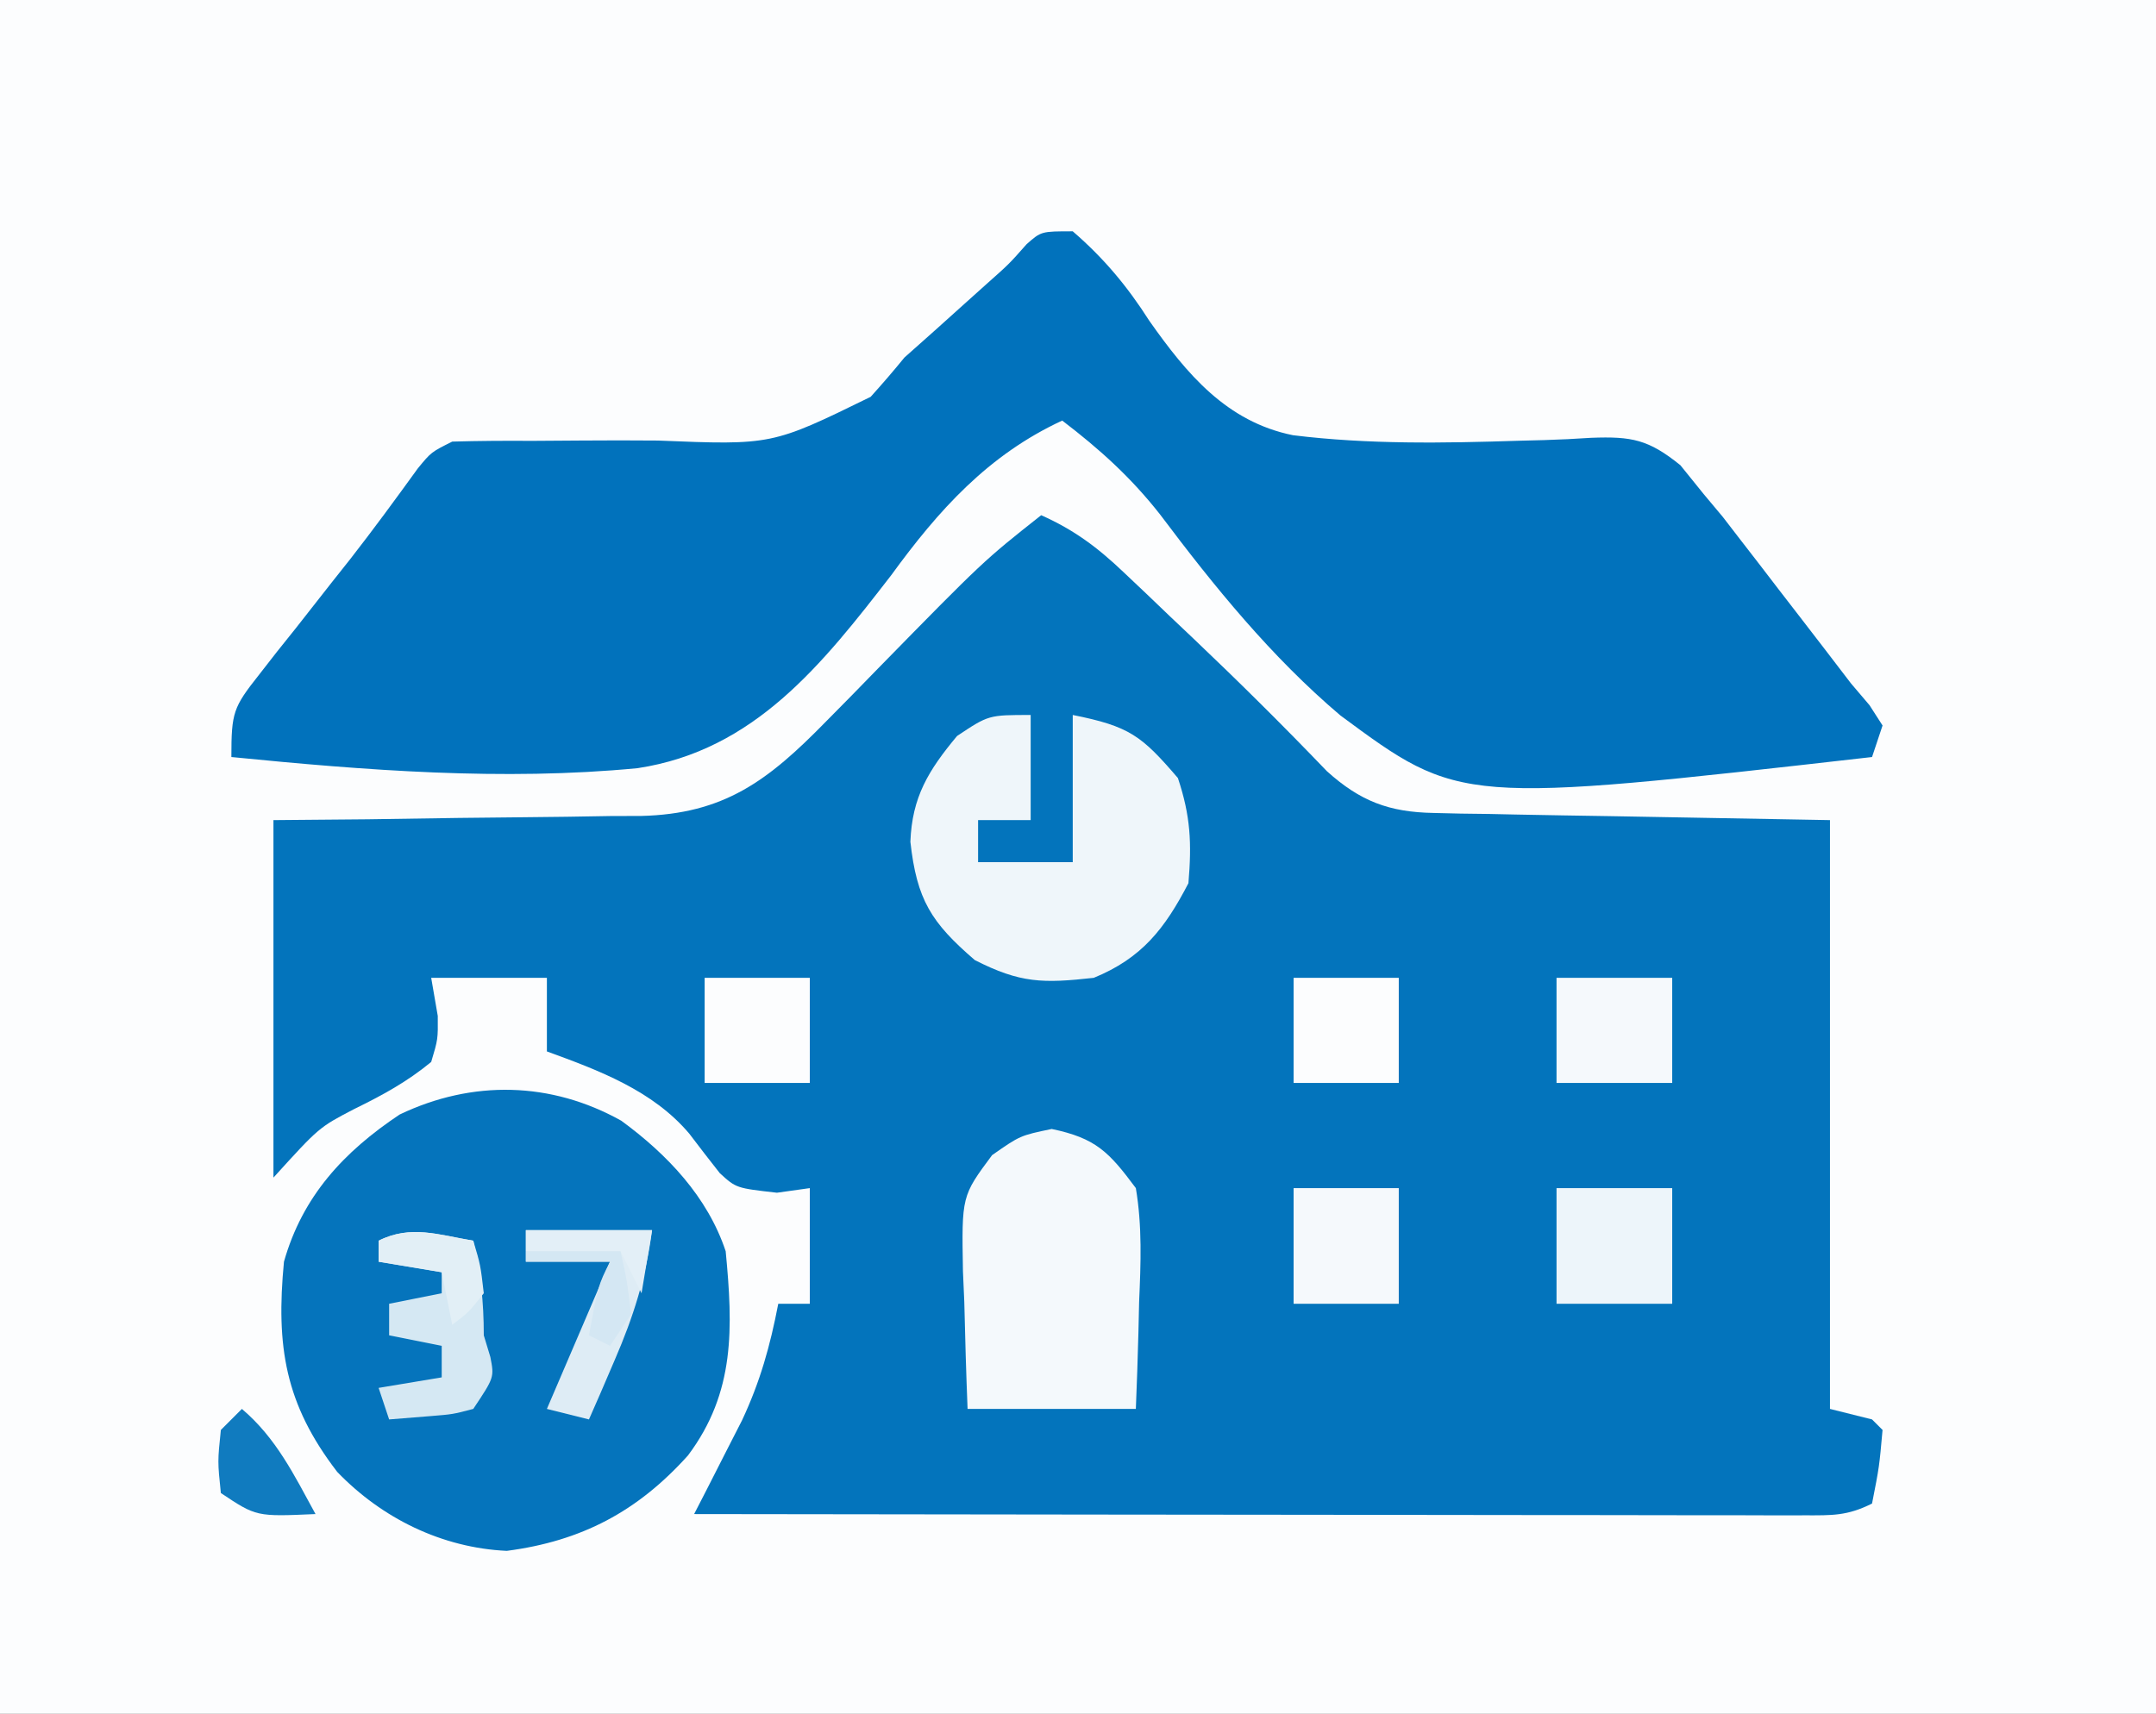
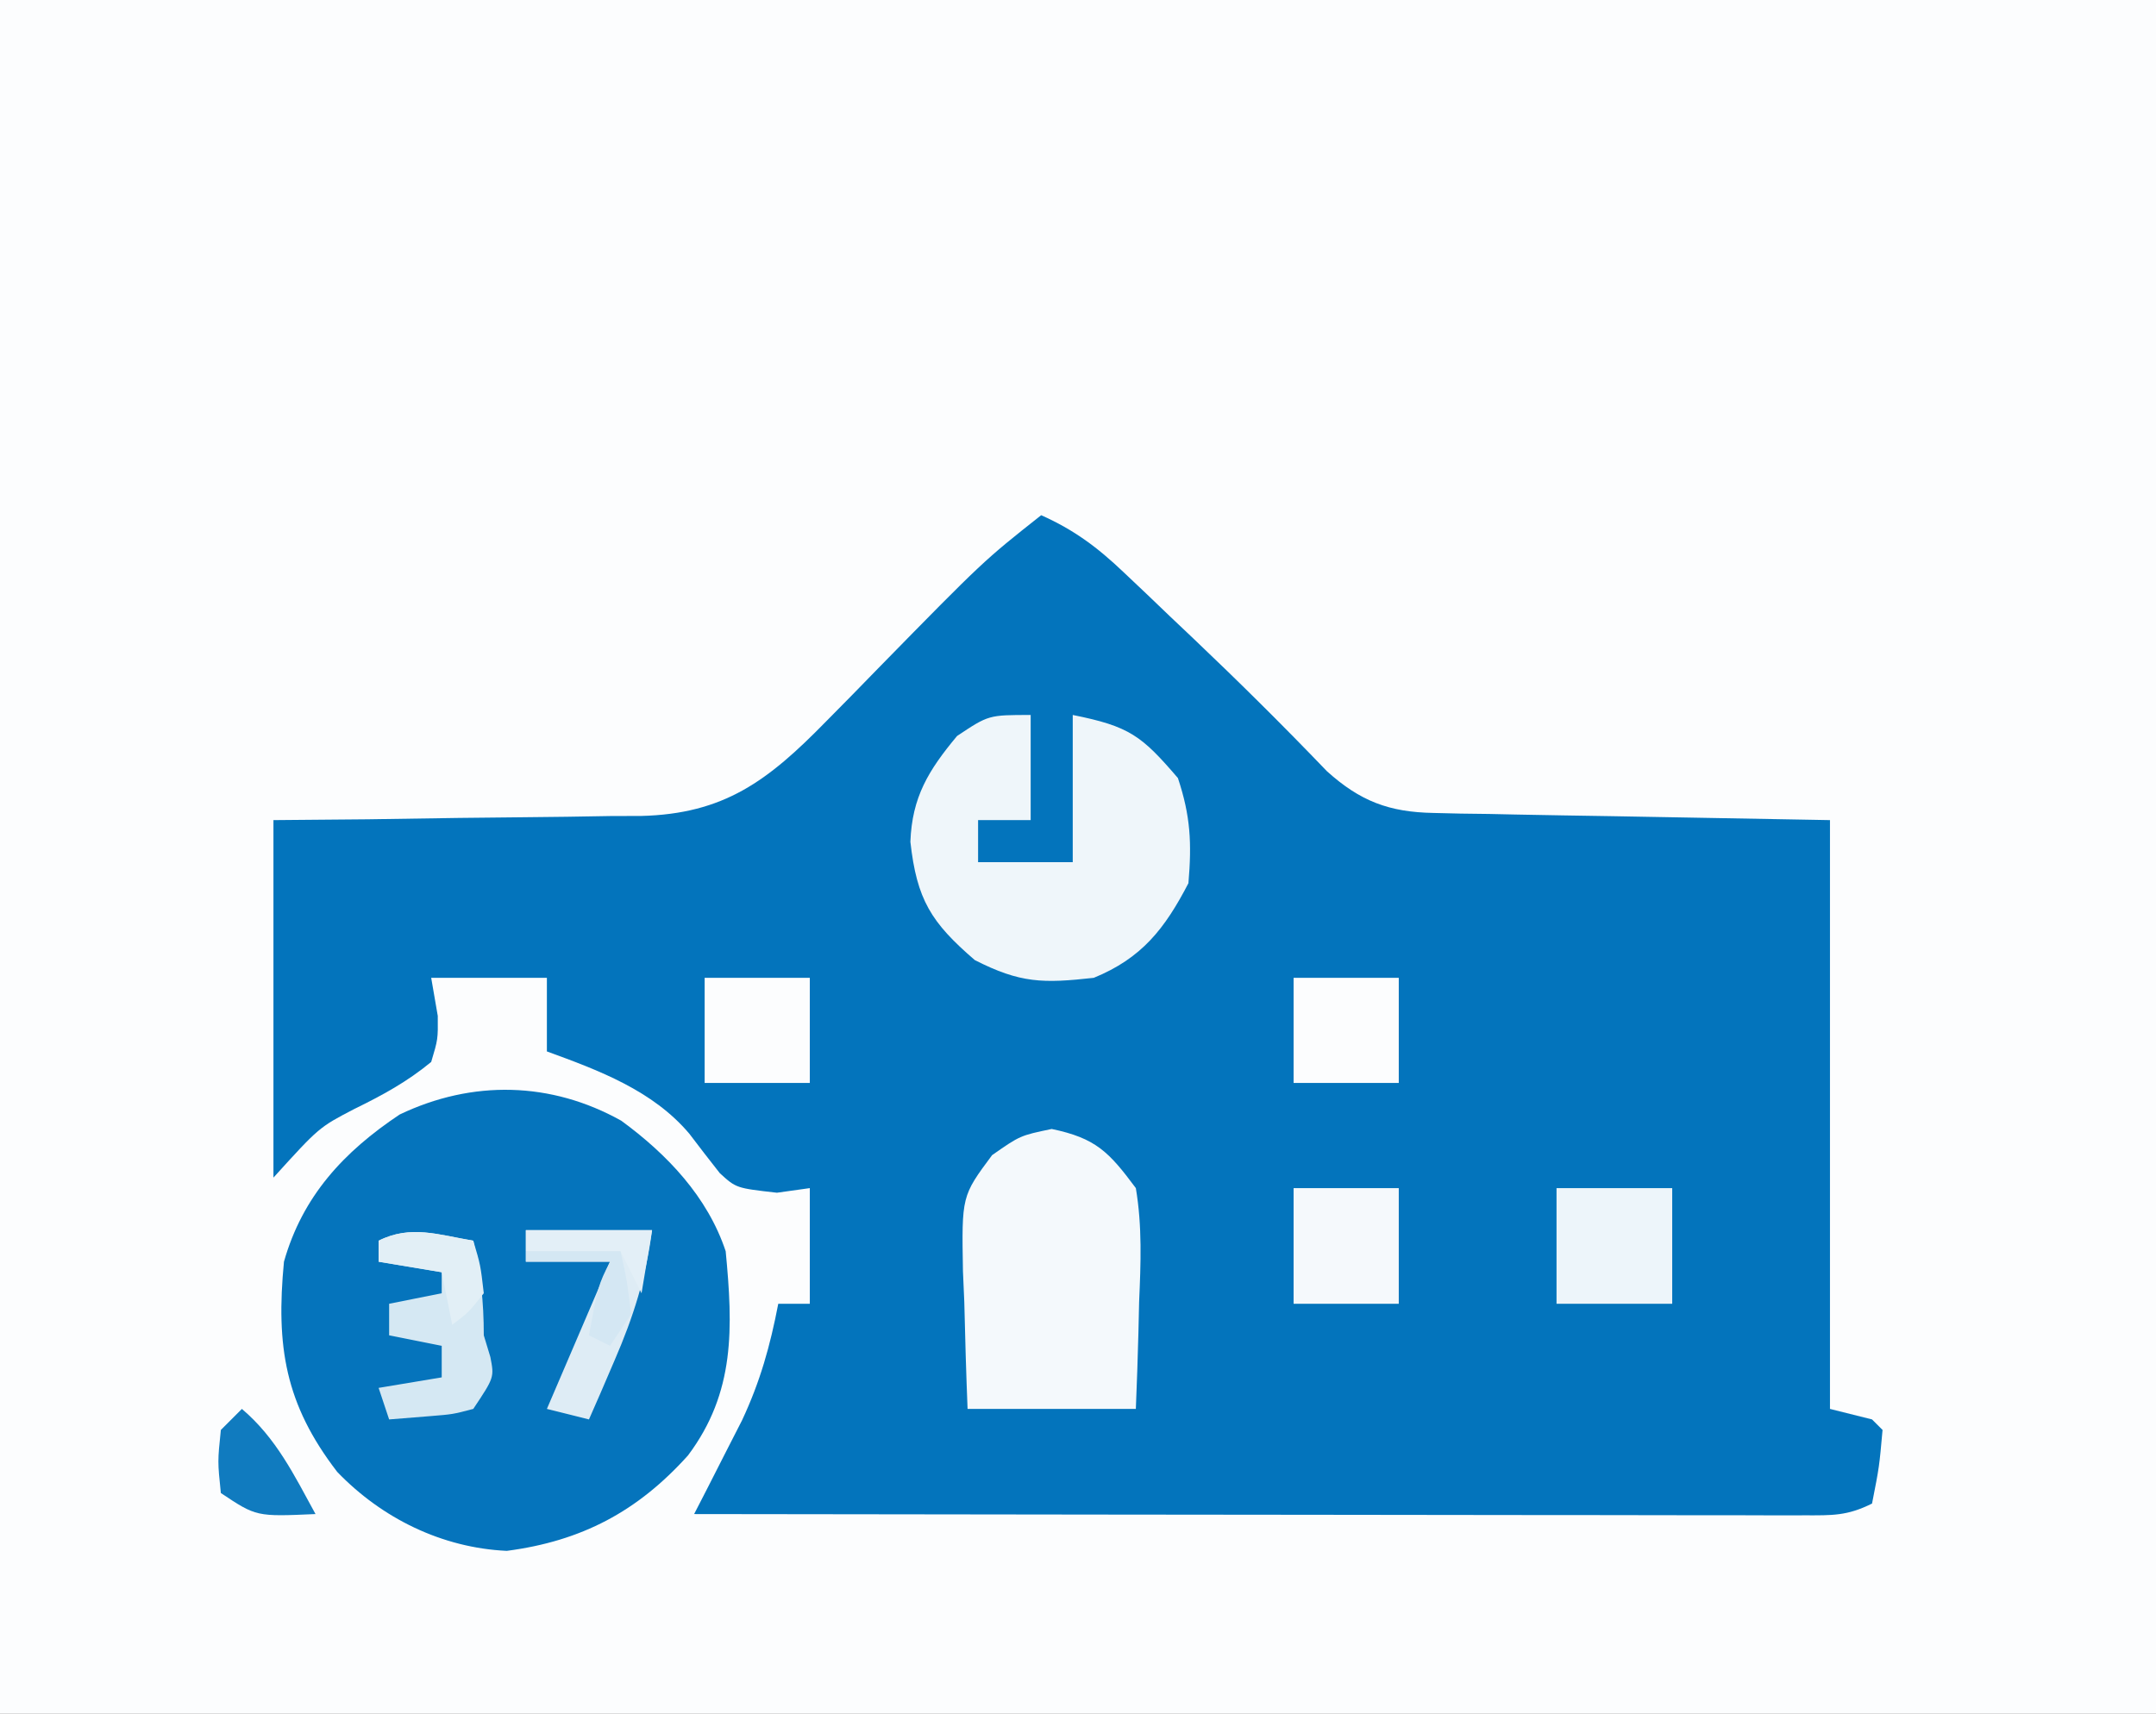
<svg xmlns="http://www.w3.org/2000/svg" version="1.1" width="205" height="163">
  <rect width="100%" height="100%" fill="#333333" stroke="none" />
  <path d="M0 0 C67.65 0 135.3 0 205 0 C205 53.79 205 107.58 205 163 C137.35 163 69.7 163 0 163 C0 109.21 0 55.42 0 0 Z " fill="#FCFDFE" transform="translate(0,0)" />
  <path d="M0 0 C3.13 1.398 5.349 3.056 7.828 5.414 C8.546 6.093 9.264 6.773 10.004 7.473 C10.745 8.183 11.486 8.893 12.25 9.625 C12.976 10.312 13.701 10.999 14.449 11.707 C18.788 15.83 23.025 20.028 27.167 24.349 C30.332 27.199 33.072 28.242 37.31 28.319 C38.588 28.349 38.588 28.349 39.892 28.38 C41.222 28.397 41.222 28.397 42.578 28.414 C43.4 28.432 44.221 28.449 45.068 28.468 C48.128 28.53 51.189 28.577 54.25 28.625 C61.097 28.749 67.945 28.872 75 29 C75 47.48 75 65.96 75 85 C76.32 85.33 77.64 85.66 79 86 C79.33 86.33 79.66 86.66 80 87 C79.688 90.5 79.688 90.5 79 94 C76.634 95.183 75.223 95.123 72.583 95.12 C71.191 95.122 71.191 95.122 69.77 95.124 C68.749 95.121 67.728 95.117 66.675 95.114 C65.066 95.114 65.066 95.114 63.423 95.114 C59.863 95.113 56.303 95.105 52.742 95.098 C50.279 95.096 47.815 95.094 45.352 95.093 C38.858 95.09 32.365 95.08 25.871 95.069 C19.249 95.058 12.626 95.054 6.004 95.049 C-6.997 95.038 -19.999 95.021 -33 95 C-32.583 94.189 -32.166 93.378 -31.736 92.542 C-31.191 91.471 -30.647 90.4 -30.086 89.297 C-29.545 88.238 -29.004 87.18 -28.447 86.089 C-26.715 82.392 -25.768 78.995 -25 75 C-24.01 75 -23.02 75 -22 75 C-22 71.37 -22 67.74 -22 64 C-23.547 64.217 -23.547 64.217 -25.125 64.438 C-29 64 -29 64 -30.555 62.582 C-31.537 61.337 -32.507 60.081 -33.465 58.816 C-36.925 54.722 -42.05 52.8 -47 51 C-47 48.69 -47 46.38 -47 44 C-50.63 44 -54.26 44 -58 44 C-57.794 45.196 -57.587 46.392 -57.375 47.625 C-57.355 49.84 -57.355 49.84 -58 52 C-60.31 53.905 -62.639 55.164 -65.324 56.48 C-68.662 58.219 -68.662 58.219 -73 63 C-73 51.78 -73 40.56 -73 29 C-70.038 28.974 -67.075 28.948 -64.023 28.922 C-61.144 28.883 -58.265 28.838 -55.385 28.792 C-53.389 28.764 -51.393 28.743 -49.397 28.729 C-46.522 28.708 -43.648 28.661 -40.773 28.609 C-39.886 28.608 -38.998 28.607 -38.083 28.606 C-30.136 28.419 -25.966 25.253 -20.469 19.629 C-19.658 18.807 -18.847 17.985 -18.012 17.139 C-17.183 16.289 -16.354 15.438 -15.5 14.562 C-5.481 4.333 -5.481 4.333 0 0 Z " fill="#0374BC" transform="translate(99,49)" />
-   <path d="M0 0 C2.965 2.56 5.195 5.238 7.285 8.516 C10.831 13.547 14.618 18.113 20.942 19.393 C28.084 20.275 35.288 20.151 42.467 19.917 C43.642 19.887 43.642 19.887 44.841 19.856 C46.329 19.81 47.817 19.739 49.303 19.638 C53.147 19.496 54.745 19.794 57.777 22.246 C58.51 23.155 59.244 24.064 60 25 C60.596 25.712 61.191 26.423 61.805 27.156 C62.346 27.859 62.888 28.561 63.445 29.285 C64.047 30.063 64.649 30.841 65.27 31.643 C65.882 32.441 66.494 33.24 67.125 34.062 C67.745 34.865 68.365 35.667 69.004 36.494 C70.675 38.659 72.342 40.826 74 43 C74.581 43.684 75.162 44.368 75.761 45.072 C76.17 45.708 76.579 46.344 77 47 C76.67 47.99 76.34 48.98 76 50 C36.825 54.457 36.825 54.457 25.448 46.044 C18.873 40.467 13.468 33.805 8.306 26.933 C5.512 23.379 2.579 20.735 -1 18 C-8.041 21.261 -12.756 26.514 -17.266 32.715 C-23.796 41.155 -30.253 49.375 -41.373 51.059 C-54.2 52.292 -67.211 51.271 -80 50 C-80 45.759 -79.825 45.279 -77.367 42.172 C-76.808 41.454 -76.248 40.736 -75.672 39.996 C-75.079 39.255 -74.486 38.514 -73.875 37.75 C-72.726 36.287 -71.578 34.823 -70.43 33.359 C-69.861 32.642 -69.292 31.925 -68.706 31.186 C-66.494 28.351 -64.373 25.453 -62.266 22.54 C-61 21 -61 21 -59 20 C-56.469 19.928 -53.96 19.912 -51.43 19.93 C-49.878 19.921 -48.326 19.911 -46.773 19.898 C-44.331 19.882 -41.89 19.875 -39.447 19.9 C-28.603 20.341 -28.603 20.341 -19.215 15.742 C-18.113 14.521 -17.038 13.275 -16 12 C-14.583 10.739 -14.583 10.739 -13.137 9.453 C-12.328 8.726 -11.52 7.999 -10.688 7.25 C-9.866 6.513 -9.045 5.775 -8.199 5.016 C-6.041 3.099 -6.041 3.099 -4.395 1.234 C-3 0 -3 0 0 0 Z " fill="#0172BC" transform="translate(102,22)" />
  <path d="M0 0 C4.376 3.205 8.201 7.236 9.926 12.41 C10.621 19.672 10.846 25.829 6.344 31.832 C1.559 37.158 -3.761 39.976 -10.887 40.91 C-17.05 40.623 -22.754 37.82 -27.008 33.402 C-31.968 26.956 -32.847 21.466 -32.074 13.41 C-30.308 7.176 -26.392 2.956 -21.074 -0.59 C-14.158 -3.897 -6.674 -3.731 0 0 Z " fill="#0574BC" transform="translate(59.074,106.59)" />
  <path d="M0 0 C0 3.3 0 6.6 0 10 C-1.65 10 -3.3 10 -5 10 C-5 11.32 -5 12.64 -5 14 C-2.03 14 0.94 14 4 14 C4 9.38 4 4.76 4 0 C9.403 1.081 10.545 1.969 14 6 C15.206 9.619 15.323 12.192 15 16 C12.748 20.337 10.561 23.134 6 25 C1.173 25.536 -0.979 25.52 -5.312 23.312 C-9.467 19.738 -10.826 17.562 -11.438 12.062 C-11.277 7.812 -9.73 5.276 -7 2 C-4 0 -4 0 0 0 Z " fill="#EFF6FA" transform="translate(98,68)" />
  <path d="M0 0 C4.198 0.875 5.438 2.179 8 5.625 C8.611 9.249 8.472 12.775 8.312 16.438 C8.29 17.417 8.267 18.396 8.244 19.404 C8.185 21.812 8.096 24.219 8 26.625 C2.72 26.625 -2.56 26.625 -8 26.625 C-8.135 23.228 -8.234 19.836 -8.312 16.438 C-8.354 15.478 -8.396 14.518 -8.439 13.529 C-8.563 6.382 -8.563 6.382 -5.668 2.488 C-3 0.625 -3 0.625 0 0 Z " fill="#F4F9FC" transform="translate(100,107.375)" />
  <path d="M0 0 C3.63 0 7.26 0 11 0 C11 3.63 11 7.26 11 11 C7.37 11 3.74 11 0 11 C0 7.37 0 3.74 0 0 Z " fill="#EDF5FA" transform="translate(148,113)" />
  <path d="M0 0 C3.3 0 6.6 0 10 0 C10 3.63 10 7.26 10 11 C6.7 11 3.4 11 0 11 C0 7.37 0 3.74 0 0 Z " fill="#F5F9FC" transform="translate(123,113)" />
-   <path d="M0 0 C3.63 0 7.26 0 11 0 C11 3.3 11 6.6 11 10 C7.37 10 3.74 10 0 10 C0 6.7 0 3.4 0 0 Z " fill="#F5F9FC" transform="translate(148,93)" />
  <path d="M0 0 C0.701 3.153 1 5.727 1 9 C1.206 9.681 1.413 10.361 1.625 11.062 C2 13 2 13 0 16 C-1.945 16.512 -1.945 16.512 -4.125 16.688 C-5.404 16.791 -6.683 16.894 -8 17 C-8.33 16.01 -8.66 15.02 -9 14 C-7.02 13.67 -5.04 13.34 -3 13 C-3 12.01 -3 11.02 -3 10 C-4.65 9.67 -6.3 9.34 -8 9 C-8 8.01 -8 7.02 -8 6 C-6.35 5.67 -4.7 5.34 -3 5 C-3 4.34 -3 3.68 -3 3 C-5.97 2.505 -5.97 2.505 -9 2 C-9 1.34 -9 0.68 -9 0 C-5.931 -1.534 -3.299 -0.55 0 0 Z " fill="#D5E8F3" transform="translate(45,118)" />
  <path d="M0 0 C3.3 0 6.6 0 10 0 C10 3.3 10 6.6 10 10 C6.7 10 3.4 10 0 10 C0 6.7 0 3.4 0 0 Z " fill="#FCFDFE" transform="translate(123,93)" />
  <path d="M0 0 C3.3 0 6.6 0 10 0 C10 3.3 10 6.6 10 10 C6.7 10 3.4 10 0 10 C0 6.7 0 3.4 0 0 Z " fill="#FCFDFE" transform="translate(67,93)" />
  <path d="M0 0 C3.96 0 7.92 0 12 0 C11.413 4.49 10.236 8.225 8.438 12.375 C7.982 13.435 7.527 14.494 7.059 15.586 C6.709 16.383 6.36 17.179 6 18 C4.68 17.67 3.36 17.34 2 17 C3.98 12.38 5.96 7.76 8 3 C5.36 3 2.72 3 0 3 C0 2.01 0 1.02 0 0 Z " fill="#DEECF5" transform="translate(50,117)" />
  <path d="M0 0 C3.273 2.782 4.964 6.28 7 10 C1.375 10.25 1.375 10.25 -2 8 C-2.312 5 -2.312 5 -2 2 C-1.34 1.34 -0.68 0.68 0 0 Z " fill="#107BBF" transform="translate(23,134)" />
  <path d="M0 0 C0.688 2.312 0.688 2.312 1 5 C-0.438 6.812 -0.438 6.812 -2 8 C-2.33 6.35 -2.66 4.7 -3 3 C-5.97 2.505 -5.97 2.505 -9 2 C-9 1.34 -9 0.68 -9 0 C-5.931 -1.534 -3.299 -0.55 0 0 Z M-7 7 C-3 8 -3 8 -3 8 Z " fill="#E2EFF6" transform="translate(45,118)" />
  <path d="M0 0 C3.96 0 7.92 0 12 0 C11.67 1.98 11.34 3.96 11 6 C10.34 4.68 9.68 3.36 9 2 C6.03 2 3.06 2 0 2 C0 1.34 0 0.68 0 0 Z " fill="#E3EFF7" transform="translate(50,117)" />
  <path d="M0 0 C2.97 0 5.94 0 9 0 C9.625 2.812 9.625 2.812 10 6 C9.01 7.485 9.01 7.485 8 9 C7.34 8.67 6.68 8.34 6 8 C6.875 3.25 6.875 3.25 8 1 C5.36 1 2.72 1 0 1 C0 0.67 0 0.34 0 0 Z " fill="#D4E7F3" transform="translate(50,119)" />
</svg>